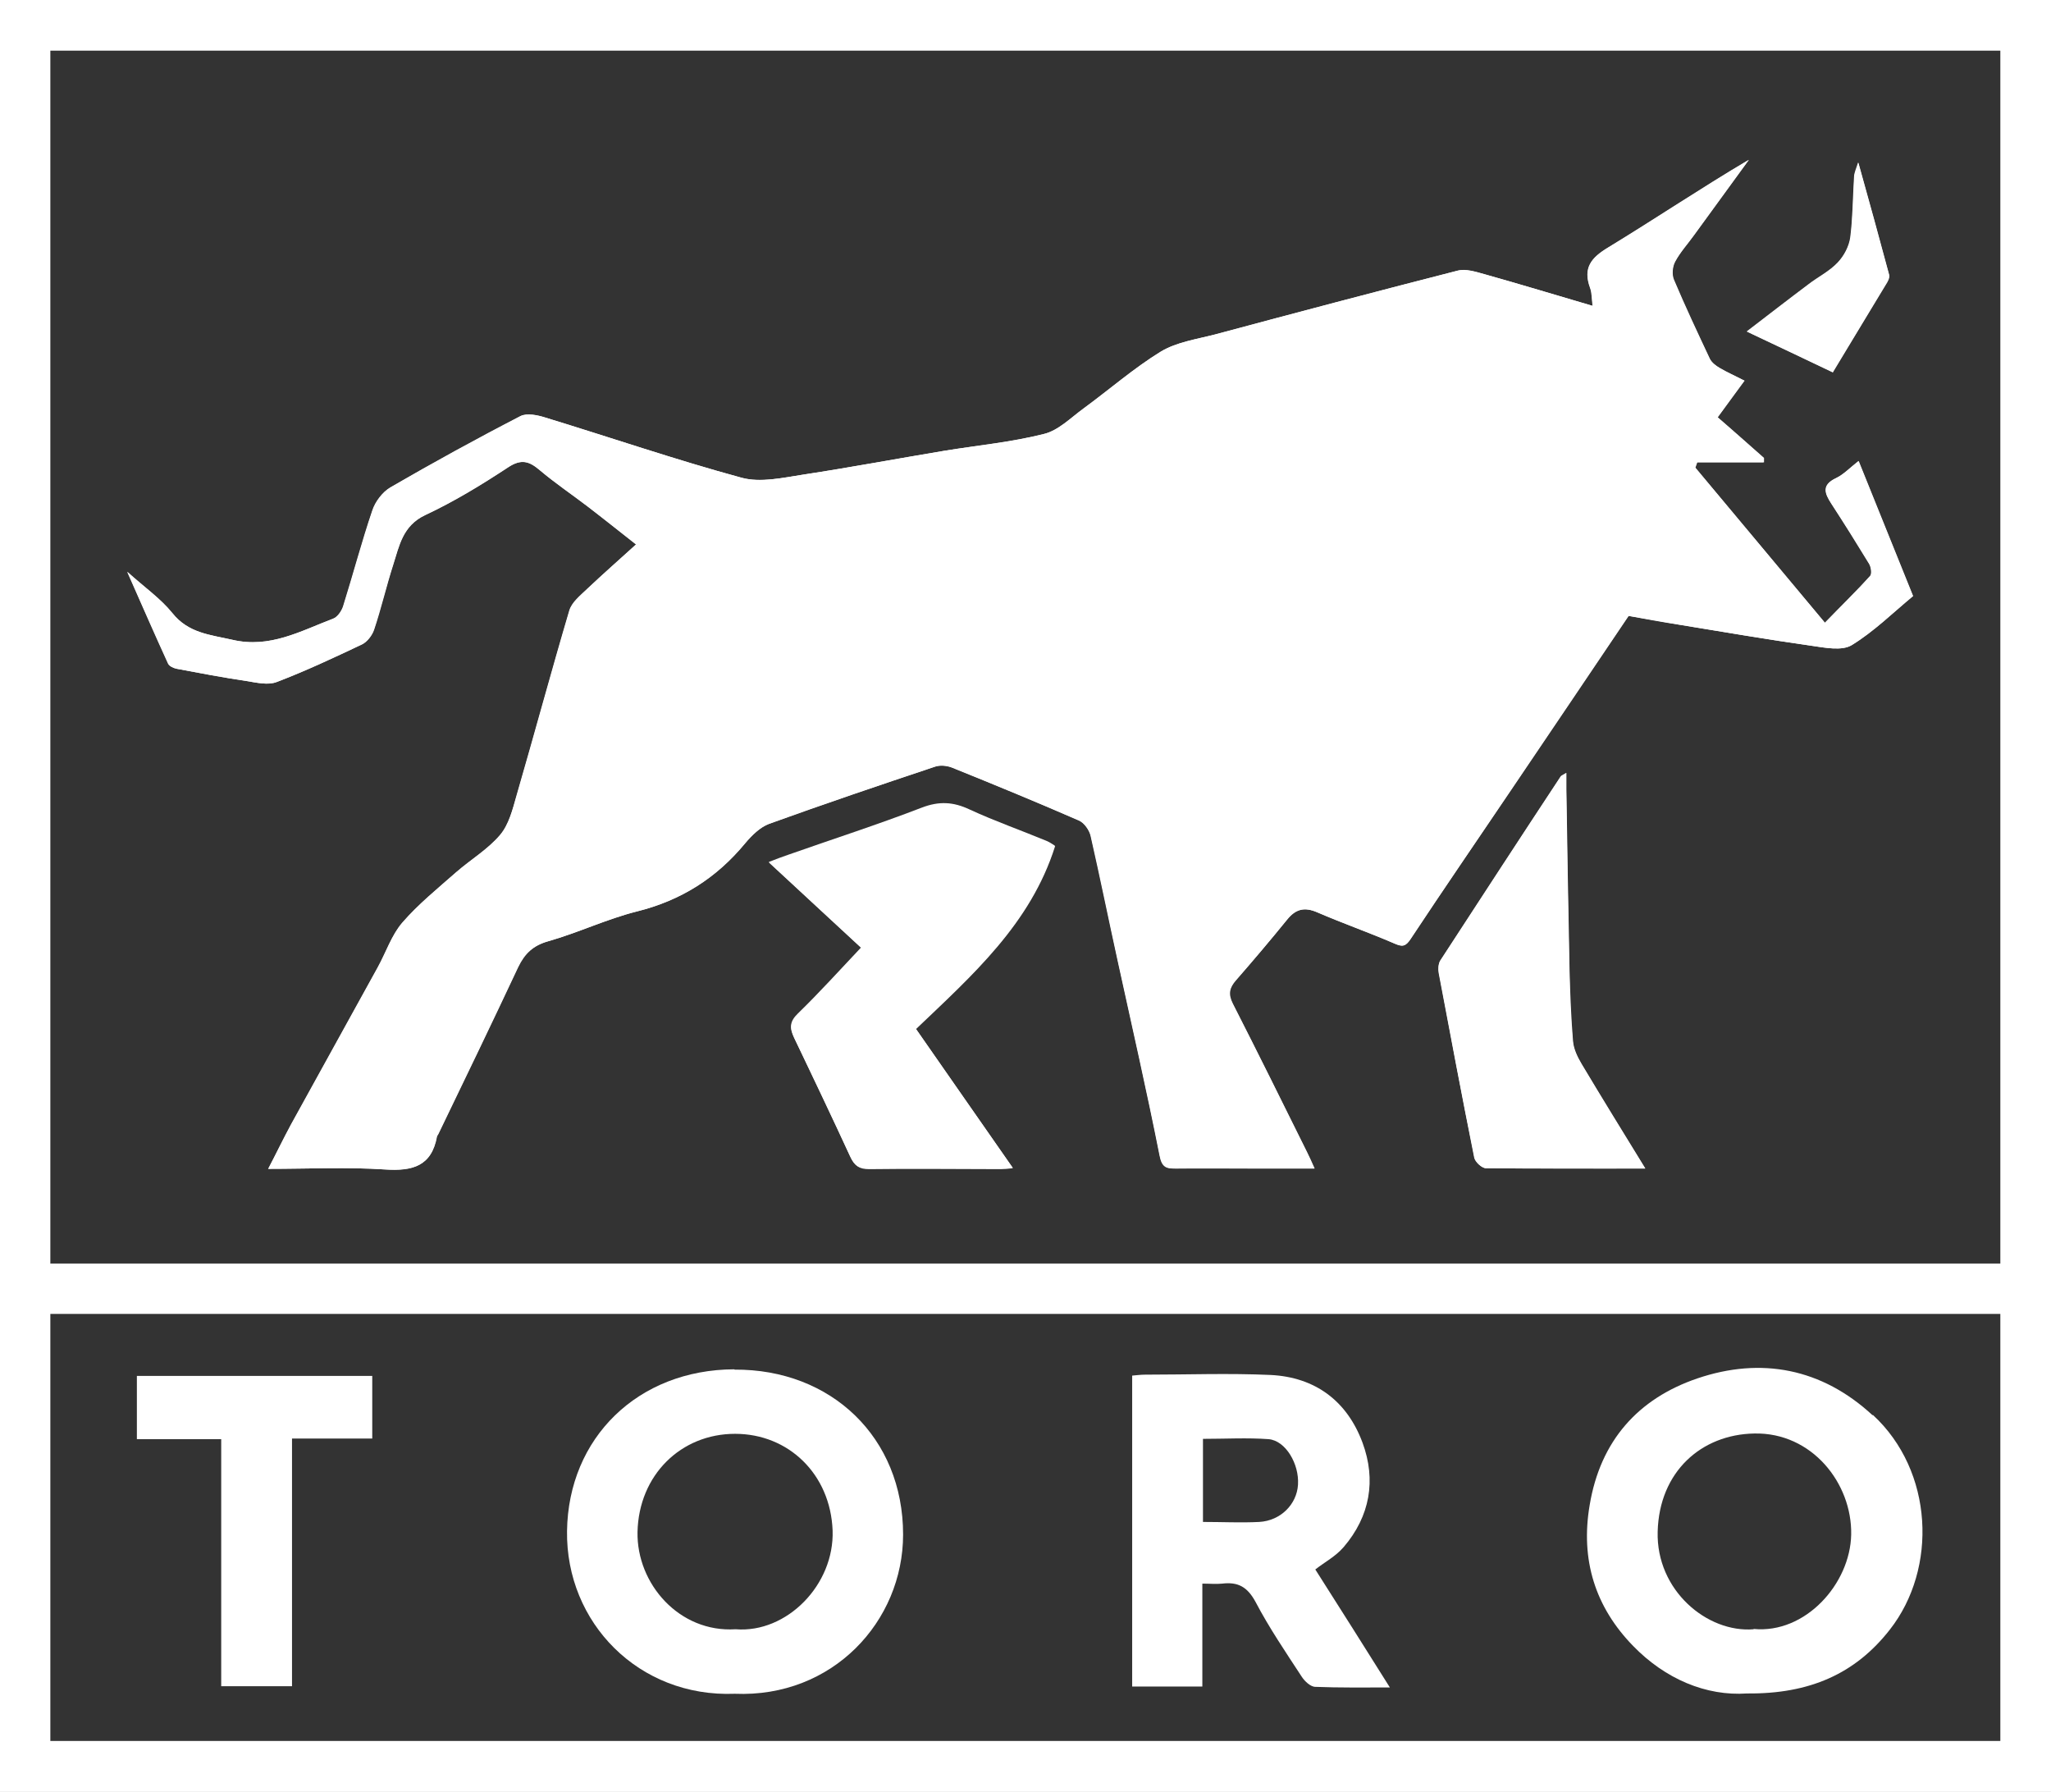
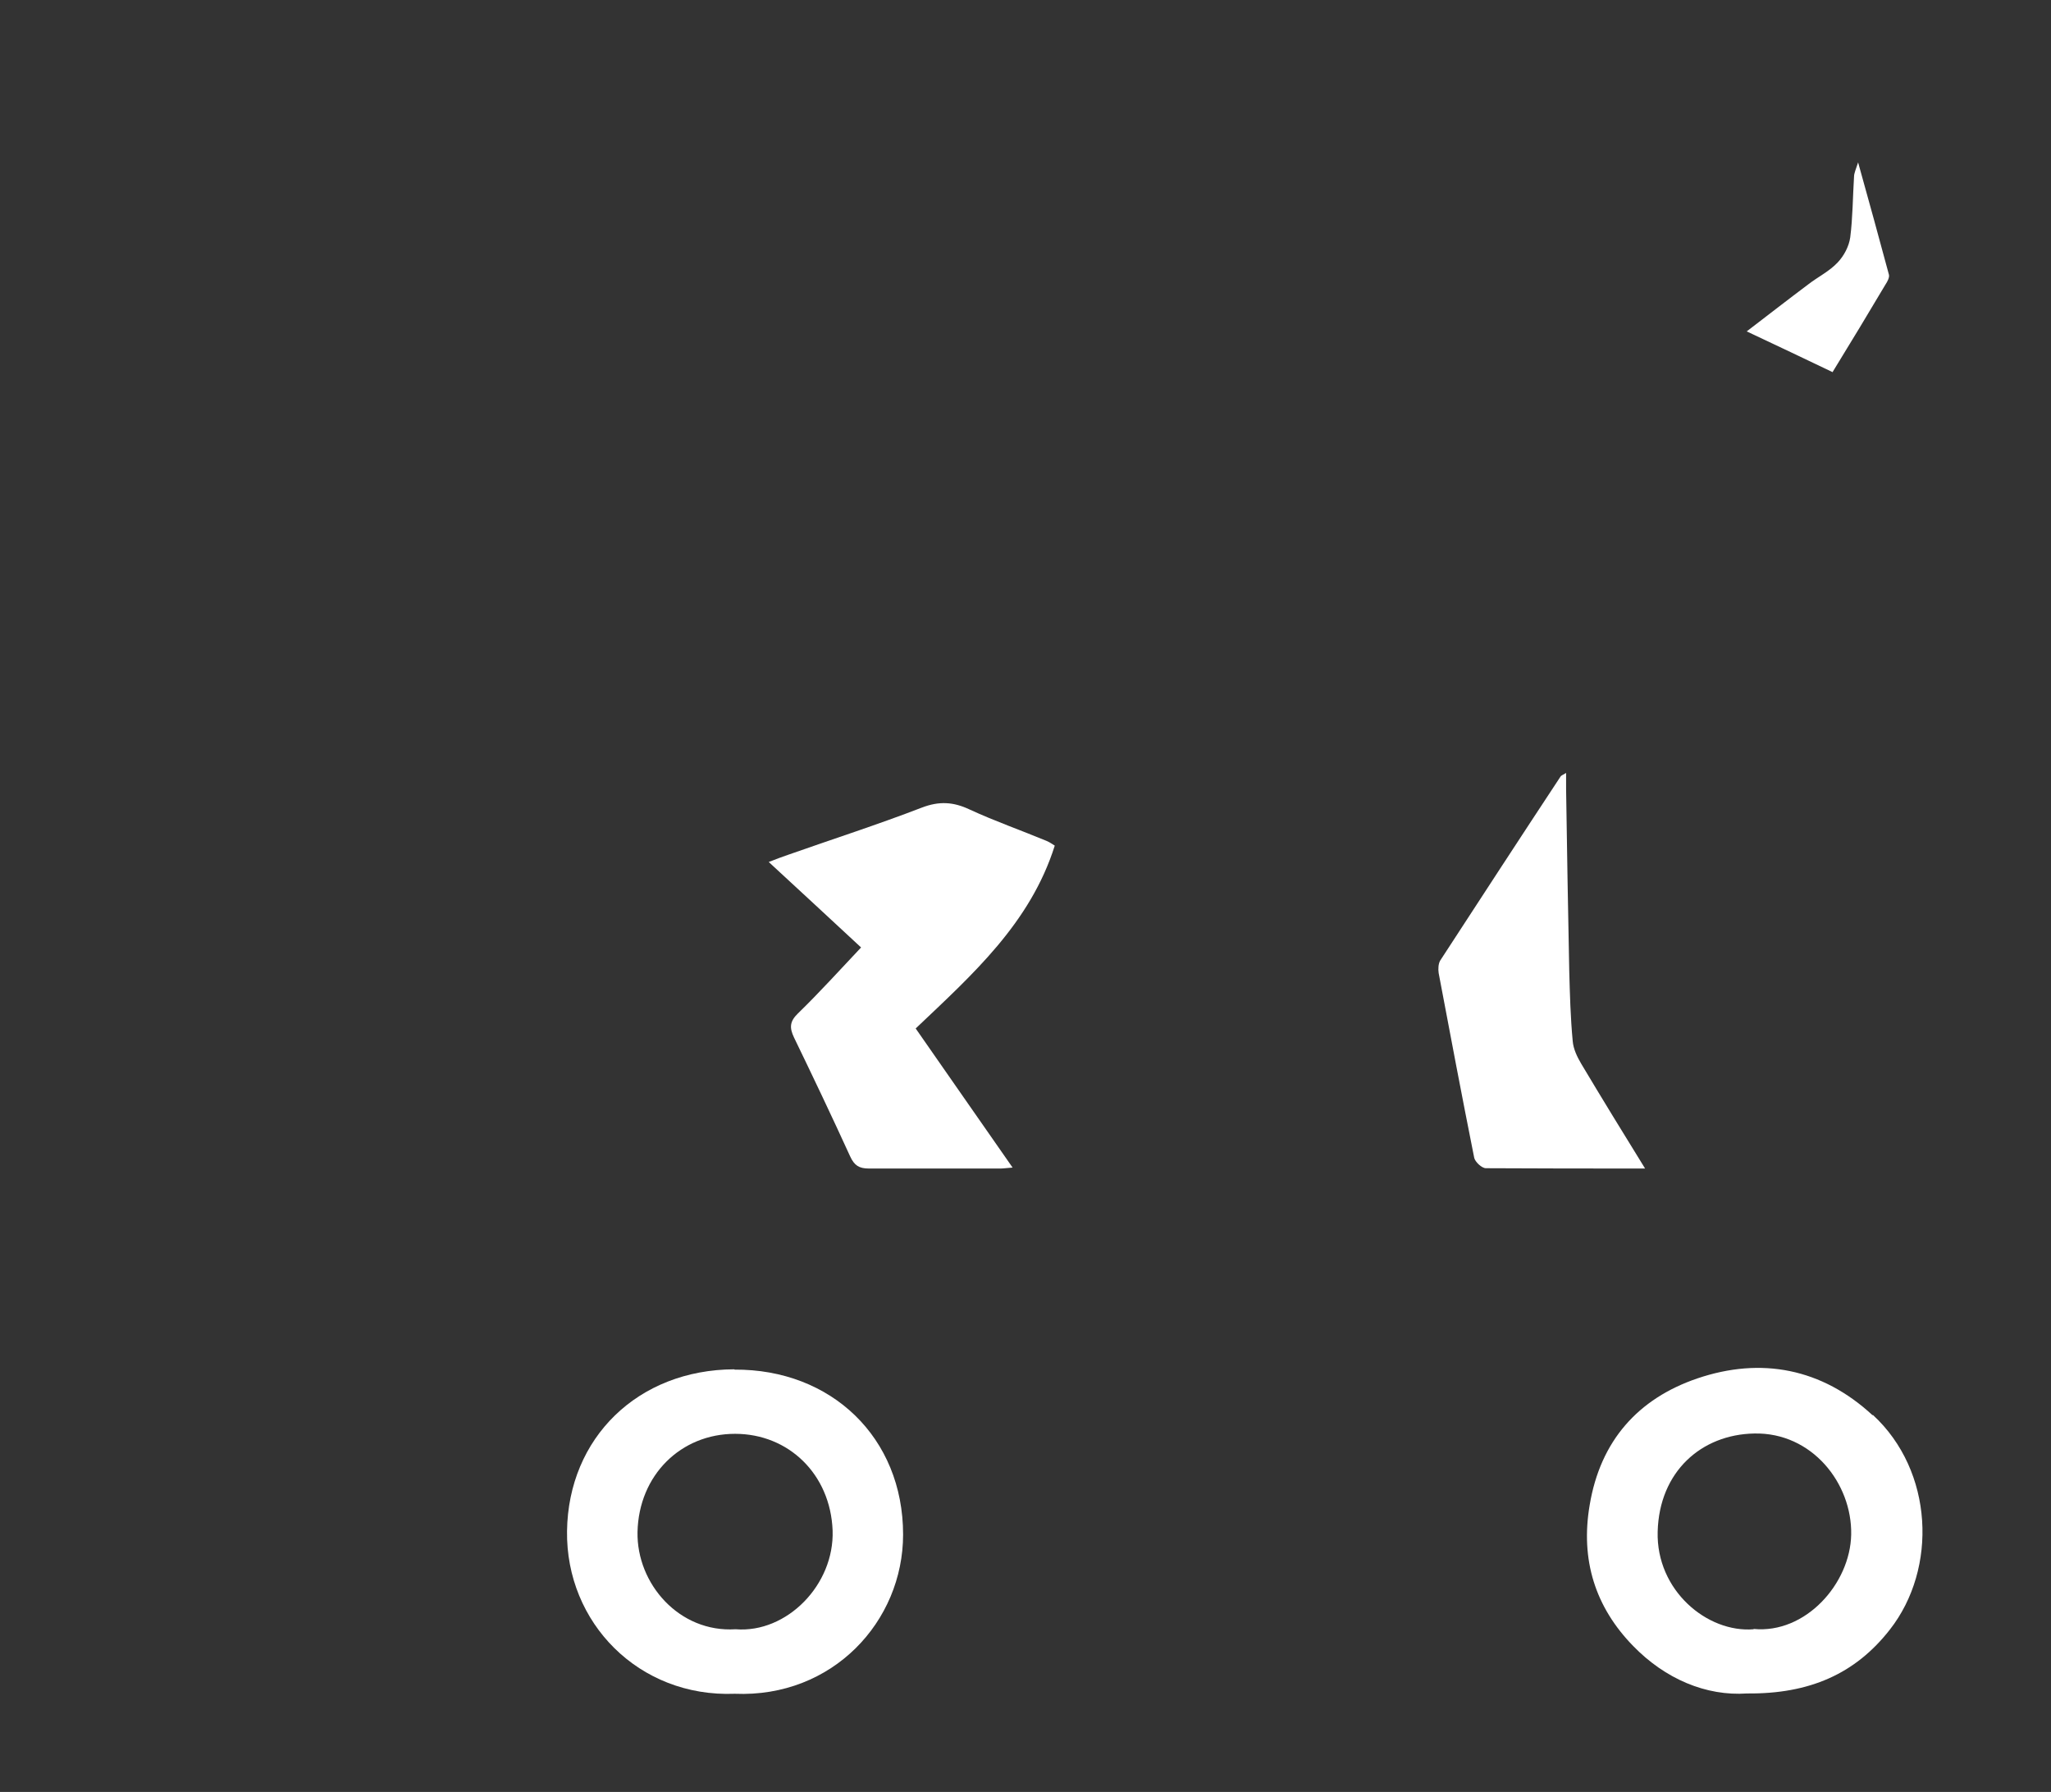
<svg xmlns="http://www.w3.org/2000/svg" id="Layer_1" viewBox="0 0 651.8 569.4">
  <rect x="0" y="0" width="651.8" height="569.4" fill="#333333" stroke="none" />
  <defs>
    <style>      .st0 {        fill: #fff;      }    </style>
  </defs>
-   <path class="st0" d="M43.5,457.3h26.8v78.5h22.5v-78.7h25.5v-19.9H43.5v20.1Z" />
-   <path class="st0" d="M427,491.6c8.4-9.8,10.4-21.3,6-33.2-4.9-13.2-15-20.8-29.2-21.5-13.3-.6-26.6-.1-39.9-.1-1.4,0-2.8.2-4.1.3v98.8h22.3v-32.7c2.4,0,4.4.2,6.3,0,5-.6,8,1,10.6,5.8,4.3,8.2,9.6,16,14.7,23.8.9,1.4,2.8,3.2,4.3,3.2,7.6.3,15.2.2,23.7.2-8.1-12.9-15.8-25.1-23.7-37.5,3.1-2.4,6.5-4.2,8.9-7ZM412.5,471.8c-.4,6.2-5.5,11.4-12.3,11.8-5.8.3-11.6,0-17.9,0v-26.4c7.1,0,14.1-.4,20.9.1,5.4.5,9.7,7.9,9.3,14.4Z" />
-   <path class="st0" d="M651.8,569.4H0C0,379.6,0,189.8,0,0c217.3,0,434.5,0,651.8,0,0,189.8,0,379.6,0,569.4ZM16,401.5h619.7V16.1H16v385.4ZM16,417.5v135.7h619.7v-135.7H16Z" />
-   <path class="st0" d="M554.4,121c-3.1-1.6-5.7-2.7-8-4.1-1.2-.7-2.5-1.7-3.1-2.9-3.9-8.3-7.9-16.6-11.4-25.1-.7-1.6-.5-4.2.4-5.8,1.6-3,4-5.6,6-8.4,5.8-8,11.6-15.9,17.4-23.9-15.2,9-29.7,18.7-44.6,27.8-5.5,3.3-8.1,6.5-5.8,12.9.6,1.6.5,3.4.8,5.7-11.8-3.5-23.1-6.9-34.5-10.1-2.7-.8-5.9-1.8-8.4-1.1-25.8,6.6-51.5,13.4-77.2,20.3-5.8,1.5-12.1,2.4-17.1,5.4-8.6,5.3-16.4,12.1-24.6,18.1-4.1,3-8,7-12.6,8.1-10.3,2.6-20.9,3.6-31.4,5.3-15,2.5-29.9,5.3-45,7.6-6.5,1-13.7,2.7-19.7,1-20.9-5.7-41.5-12.8-62.3-19.1-2.5-.8-5.8-1.5-7.9-.5-14,7.2-27.8,14.8-41.4,22.7-2.5,1.5-4.8,4.5-5.7,7.3-3.4,10-6.1,20.3-9.3,30.5-.5,1.5-1.8,3.4-3.2,3.9-10.3,3.9-20.1,9.5-32,6.7-7-1.6-14-2.1-19.1-8.5-3.8-4.7-8.9-8.2-14.3-13.1,4.6,10.4,8.7,19.8,13,29.2.4.8,1.7,1.4,2.7,1.6,7.4,1.4,14.8,2.8,22.2,3.9,3.2.5,6.8,1.4,9.6.3,9.2-3.5,18.1-7.7,27-11.9,1.7-.8,3.3-2.9,3.9-4.7,2.2-6.8,3.9-13.8,6.1-20.7,2-6,3-12.4,10.1-15.7,9.2-4.3,17.9-9.6,26.4-15.2,4.2-2.7,6.7-2,10.1.9,4.9,4.1,10.2,7.7,15.3,11.6,5.1,3.9,10.2,8,15.3,12-5.5,5-10.6,9.5-15.5,14.1-2.2,2.1-4.9,4.2-5.7,6.9-5.8,19.6-11.1,39.3-16.8,58.9-1.2,4.3-2.4,9.1-5.2,12.4-3.9,4.6-9.3,7.8-13.9,11.8-5.9,5.2-12.1,10.2-17.2,16.1-3.4,4-5.2,9.5-7.8,14.2-9.2,16.7-18.4,33.3-27.6,50-2.4,4.5-4.6,9.1-7.2,14,12.9,0,25.1-.6,37.2.2,8.7.6,14.7-1,16.4-10.5,0-.3.4-.6.5-.9,8.5-17.6,17-35.2,25.3-52.9,2-4.3,4.7-6.9,9.5-8.2,9.6-2.7,18.7-7.1,28.3-9.5,14-3.5,25.2-10.6,34.3-21.6,2.1-2.5,4.7-5.1,7.6-6.2,17.5-6.4,35.2-12.3,52.8-18.2,1.6-.5,3.8-.3,5.4.3,13.5,5.4,27,11,40.3,16.8,1.7.7,3.4,3.1,3.8,5,3,13.2,5.7,26.5,8.6,39.7,4.5,20.6,9.2,41.1,13.3,61.8.7,3.7,2.1,4.2,5.1,4.1,8.3-.1,16.6,0,25,0,6.1,0,12.1,0,19.1,0-1.1-2.3-1.7-3.7-2.4-5.2-7.8-15.8-15.6-31.6-23.6-47.2-1.6-3-1.1-5.1,1-7.4,5.5-6.3,11-12.7,16.2-19.2,2.8-3.5,5.6-4.2,9.7-2.4,8.1,3.5,16.4,6.4,24.5,9.9,2.5,1.1,3.5,1,5.1-1.4,10.5-15.8,21.3-31.5,31.9-47.3,12.5-18.5,24.9-37,37.4-55.4,5.5,1,10.8,2,16.1,2.8,14,2.3,28.1,4.7,42.1,6.7,4.2.6,9.5,1.7,12.7-.2,7.1-4.3,13.1-10.3,19.5-15.6-5.9-14.6-11.5-28.5-17.3-42.9-2.9,2.3-4.8,4.3-7.1,5.4-4.7,2.2-3.7,4.8-1.5,8.2,4.1,6.3,8.1,12.7,12,19.1.6,1,.9,3.2.3,3.8-4.5,5-9.4,9.7-14.4,14.9-14.1-16.9-27.6-33.1-41.2-49.3.2-.6.4-1.1.6-1.7h21.1v-1.4c-4.8-4.3-9.7-8.6-14.6-12.9,2.8-3.9,5.4-7.4,8.5-11.6ZM273.8,301.2c-6.8,7.1-13.2,14.3-20.1,21-2.7,2.6-2.7,4.6-1.3,7.6,6,12.6,12,25.2,17.9,37.9,1.3,2.8,2.8,3.8,5.9,3.8,14-.2,27.9,0,41.9,0,1,0,2.1-.1,3.8-.3-10.5-15.1-20.6-29.5-30.8-44.2,17.9-17.1,36.4-33.4,44.2-58.1-.4-.2-1.4-1-2.6-1.5-8.2-3.3-16.5-6.3-24.5-10-5.2-2.4-9.6-2.7-15.1-.6-14,5.4-28.3,10-42.5,15-1.8.6-3.6,1.3-6.2,2.3,10.2,9.5,19.8,18.3,29.5,27.3ZM522.9,371.3c-7.1-11.6-13.8-22.4-20.3-33.3-1.3-2.2-2.5-4.7-2.7-7.2-.6-7.4-.9-14.8-1.1-22.3-.4-19.2-.7-38.5-1-57.7,0-1.6,0-3.1,0-5.2-1,.7-1.5.9-1.8,1.2-12.8,19.4-25.5,38.9-38.2,58.4-.7,1-.8,2.7-.5,4,3.7,19.6,7.3,39.2,11.3,58.7.3,1.4,2.4,3.3,3.7,3.3,16.6.2,33.2.1,50.7.1ZM582.5,118.3c5.8-9.7,11.3-18.7,16.8-27.8.6-.9,1.3-2.2,1.1-3.1-3.1-11.6-6.3-23.2-9.8-35.7-.6,2.2-1.2,3.4-1.3,4.6-.4,6.4-.4,12.9-1.2,19.2-.4,2.8-2,5.9-4,8-2.7,2.8-6.3,4.6-9.4,7-6.4,4.8-12.7,9.7-19.5,14.9,9.5,4.5,18.4,8.7,27.4,13Z" />
-   <path class="st0" d="M554.4,121c-3.1,4.2-5.7,7.8-8.5,11.6,4.9,4.2,9.8,8.6,14.7,12.9v1.4h-21.2c-.2.6-.4,1.1-.6,1.7,13.5,16.2,27.1,32.4,41.2,49.3,5.1-5.2,9.9-9.9,14.4-14.9.6-.7.3-2.8-.3-3.8-3.9-6.5-7.9-12.8-12-19.1-2.2-3.3-3.2-6,1.5-8.2,2.3-1.1,4.2-3.1,7.1-5.4,5.8,14.4,11.4,28.3,17.3,42.9-6.4,5.3-12.5,11.3-19.5,15.6-3.1,1.9-8.5.8-12.7.2-14.1-2-28.1-4.4-42.1-6.7-5.3-.9-10.6-1.9-16.1-2.8-12.5,18.5-24.9,37-37.4,55.4-10.7,15.8-21.4,31.4-31.9,47.3-1.6,2.4-2.6,2.5-5.1,1.4-8.1-3.5-16.4-6.4-24.5-9.9-4.2-1.8-7-1-9.7,2.4-5.3,6.5-10.7,12.9-16.2,19.2-2.1,2.4-2.5,4.4-1,7.4,8,15.7,15.8,31.5,23.6,47.2.7,1.4,1.4,2.9,2.4,5.2-6.9,0-13,0-19.1,0-8.3,0-16.6,0-25,0-3,0-4.4-.5-5.1-4.1-4.1-20.7-8.8-41.2-13.3-61.8-2.9-13.2-5.5-26.5-8.6-39.7-.4-1.9-2.1-4.3-3.8-5-13.3-5.8-26.8-11.3-40.3-16.8-1.6-.7-3.8-.9-5.4-.3-17.7,5.9-35.3,11.9-52.8,18.2-2.9,1.1-5.5,3.7-7.6,6.2-9.1,11-20.3,18.1-34.3,21.6-9.6,2.4-18.8,6.8-28.3,9.5-4.8,1.4-7.4,3.9-9.5,8.2-8.3,17.7-16.8,35.3-25.3,52.9-.1.3-.4.6-.5.9-1.7,9.4-7.7,11-16.4,10.5-12.1-.8-24.3-.2-37.2-.2,2.5-4.9,4.7-9.5,7.2-14,9.2-16.7,18.4-33.3,27.6-50,2.6-4.7,4.3-10.2,7.8-14.2,5.1-5.9,11.3-10.9,17.2-16.1,4.6-4,10-7.2,13.9-11.8,2.8-3.3,3.9-8.1,5.2-12.4,5.7-19.6,11-39.3,16.8-58.9.8-2.6,3.6-4.8,5.7-6.9,4.9-4.7,10-9.1,15.5-14.1-5.1-4-10.1-8-15.3-12-5.1-3.9-10.4-7.4-15.3-11.6-3.4-2.9-5.9-3.7-10.1-.9-8.5,5.6-17.2,10.9-26.4,15.2-7.1,3.4-8.2,9.7-10.1,15.7-2.2,6.8-3.8,13.9-6.1,20.7-.6,1.8-2.2,3.9-3.9,4.7-8.9,4.2-17.8,8.4-27,11.9-2.8,1.1-6.4.2-9.6-.3-7.4-1.1-14.8-2.5-22.2-3.9-1-.2-2.3-.8-2.7-1.6-4.3-9.4-8.4-18.8-13-29.2,5.4,4.9,10.5,8.4,14.3,13.1,5.1,6.4,12,6.9,19.1,8.5,11.9,2.8,21.7-2.8,32-6.7,1.4-.5,2.7-2.4,3.2-3.9,3.2-10.1,5.9-20.4,9.3-30.5,1-2.8,3.2-5.9,5.7-7.3,13.6-7.9,27.5-15.4,41.4-22.7,2-1,5.4-.3,7.9.5,20.8,6.4,41.3,13.4,62.3,19.1,6,1.6,13.2,0,19.7-1,15-2.3,30-5.1,45-7.6,10.5-1.7,21.1-2.7,31.4-5.3,4.6-1.1,8.6-5.2,12.6-8.1,8.2-6,15.9-12.8,24.6-18.1,5-3,11.3-3.9,17.1-5.4,25.7-6.9,51.4-13.7,77.2-20.3,2.6-.6,5.7.4,8.4,1.1,11.4,3.2,22.8,6.7,34.5,10.1-.3-2.2-.2-4.1-.8-5.7-2.4-6.3.3-9.6,5.8-12.9,14.9-9,29.4-18.8,44.6-27.8-5.8,8-11.6,15.9-17.4,23.9-2,2.8-4.4,5.4-6,8.4-.9,1.6-1.1,4.2-.4,5.8,3.6,8.5,7.5,16.8,11.4,25.1.6,1.2,1.9,2.2,3.1,2.9,2.4,1.4,4.9,2.5,8,4.1Z" />
-   <path class="st0" d="M273.8,301.2c-9.7-9-19.3-17.9-29.5-27.3,2.6-1,4.4-1.7,6.2-2.3,14.2-5,28.5-9.6,42.5-15,5.5-2.1,10-1.8,15.1.6,8,3.7,16.3,6.6,24.5,10,1.2.5,2.2,1.3,2.6,1.5-7.8,24.7-26.2,41-44.2,58.1,10.2,14.7,20.3,29.1,30.8,44.2-1.7.1-2.8.3-3.8.3-14,0-27.9,0-41.9,0-3.1,0-4.6-1-5.9-3.8-5.8-12.7-11.8-25.3-17.9-37.9-1.4-3-1.4-5,1.3-7.6,6.9-6.7,13.3-13.8,20.1-21Z" />
+   <path class="st0" d="M273.8,301.2c-9.7-9-19.3-17.9-29.5-27.3,2.6-1,4.4-1.7,6.2-2.3,14.2-5,28.5-9.6,42.5-15,5.5-2.1,10-1.8,15.1.6,8,3.7,16.3,6.6,24.5,10,1.2.5,2.2,1.3,2.6,1.5-7.8,24.7-26.2,41-44.2,58.1,10.2,14.7,20.3,29.1,30.8,44.2-1.7.1-2.8.3-3.8.3-14,0-27.9,0-41.9,0-3.1,0-4.6-1-5.9-3.8-5.8-12.7-11.8-25.3-17.9-37.9-1.4-3-1.4-5,1.3-7.6,6.9-6.7,13.3-13.8,20.1-21" />
  <path class="st0" d="M522.9,371.3c-17.4,0-34,0-50.7-.1-1.3,0-3.4-2-3.7-3.3-3.9-19.5-7.6-39.1-11.3-58.7-.2-1.3-.1-3,.5-4,12.7-19.5,25.4-39,38.2-58.4.2-.4.7-.5,1.8-1.2,0,2.1,0,3.7,0,5.2.3,19.2.6,38.5,1,57.7.2,7.4.4,14.9,1.1,22.3.2,2.5,1.4,5,2.7,7.2,6.5,10.9,13.2,21.8,20.3,33.3Z" />
  <path class="st0" d="M582.5,118.3c-9-4.3-17.8-8.5-27.4-13,6.8-5.2,13.1-10.1,19.5-14.9,3.1-2.4,6.8-4.2,9.4-7,2-2.1,3.6-5.1,4-8,.8-6.3.8-12.8,1.2-19.2,0-1.2.6-2.4,1.3-4.6,3.5,12.6,6.7,24.1,9.8,35.7.2.9-.5,2.2-1.1,3.1-5.4,9.1-10.9,18.2-16.8,27.8Z" />
  <path class="st0" d="M595.1,449.7c-16.1-14.9-35.4-18.6-55.7-11.7-18.8,6.4-30.8,19.8-34.2,40.2-3,17.5,1.8,32.5,13.8,44.8,10.2,10.5,23.2,16,36.2,15.1,19.8.2,34.4-6.2,45.4-20.3,15.2-19.4,13.9-50.4-5.4-68.2ZM557.3,517.7c-14.7,1.2-31-12.3-30.5-31,.5-19.1,13.9-30.9,30.7-31.2,18.3-.4,31.1,15.8,30.8,32.1-.3,15.7-14.6,31.6-31,30Z" />
  <path class="st0" d="M233.4,435.1c-30.7.1-52.8,21.8-53.2,51.4-.4,29.1,22.8,52.9,53.3,51.7,31.1,1.3,53.5-23,53.5-50.6,0-30.8-22.8-52.6-53.6-52.4ZM233.7,517.7c-17.8,1.1-31.4-14.4-31.1-30.9.4-18.1,13.8-31.2,31-31.2,17,0,30.3,12.8,31,30.7.6,17.3-14.6,32.7-30.8,31.4Z" />
</svg>